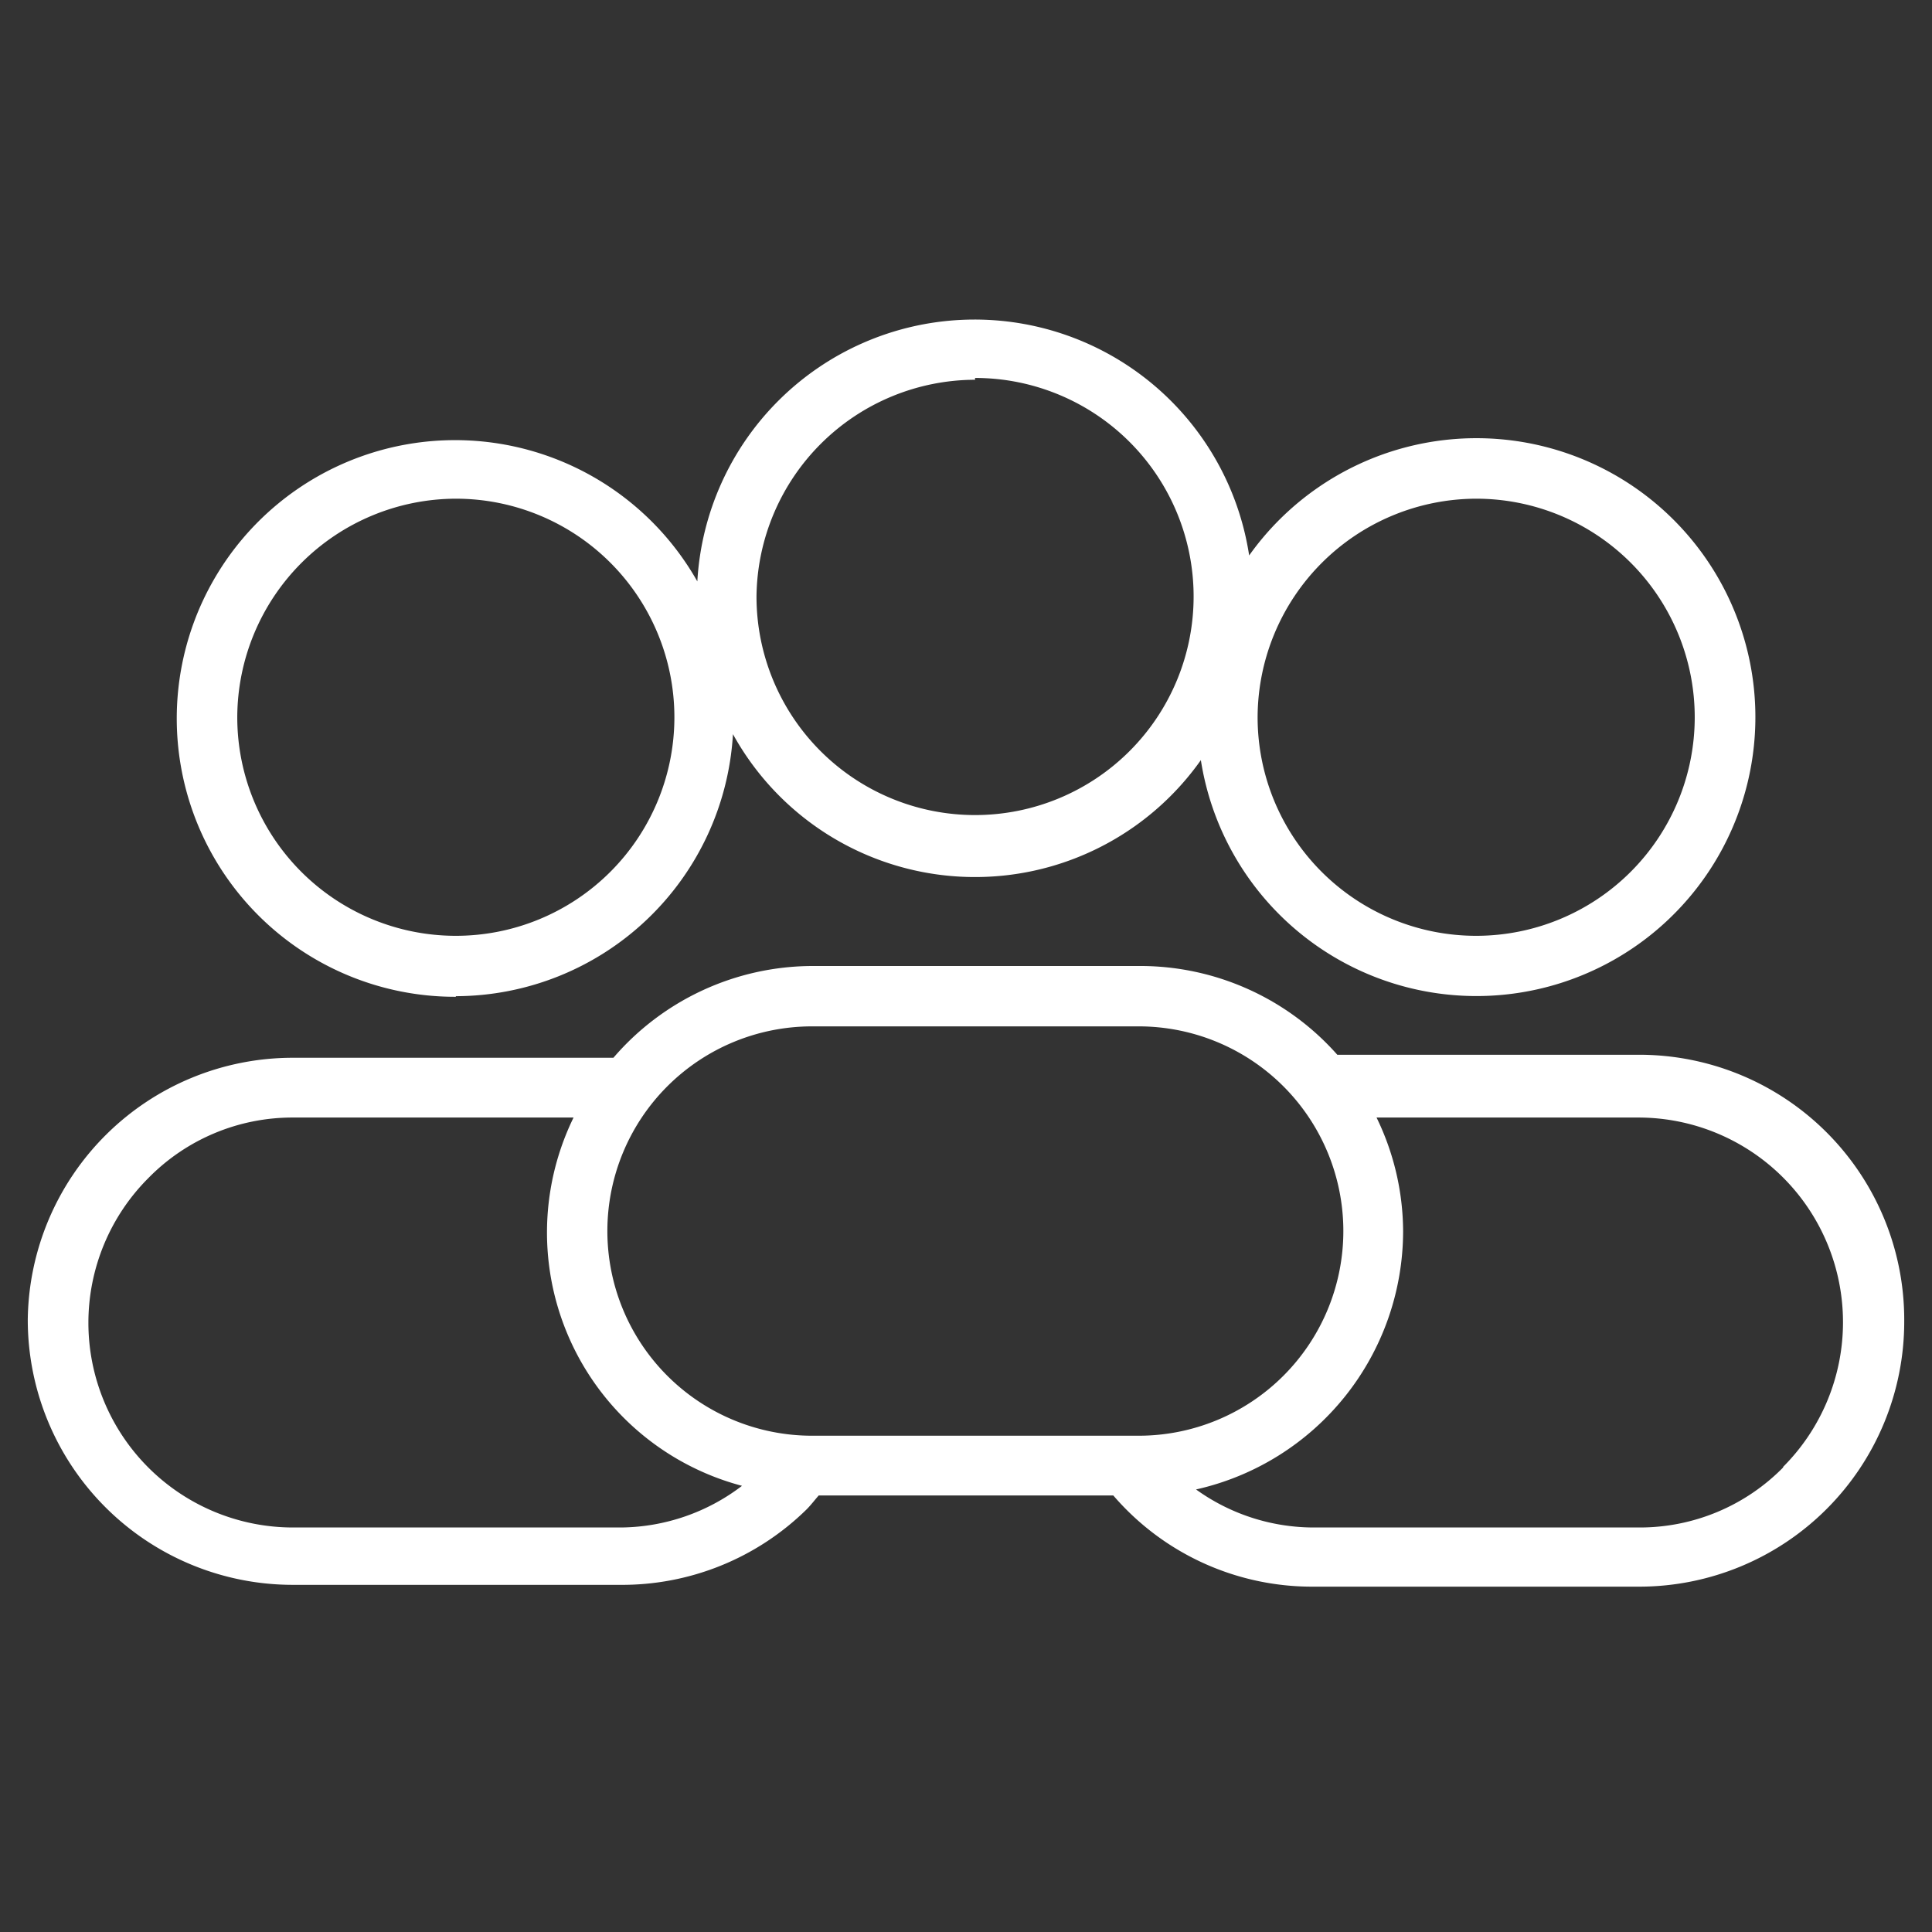
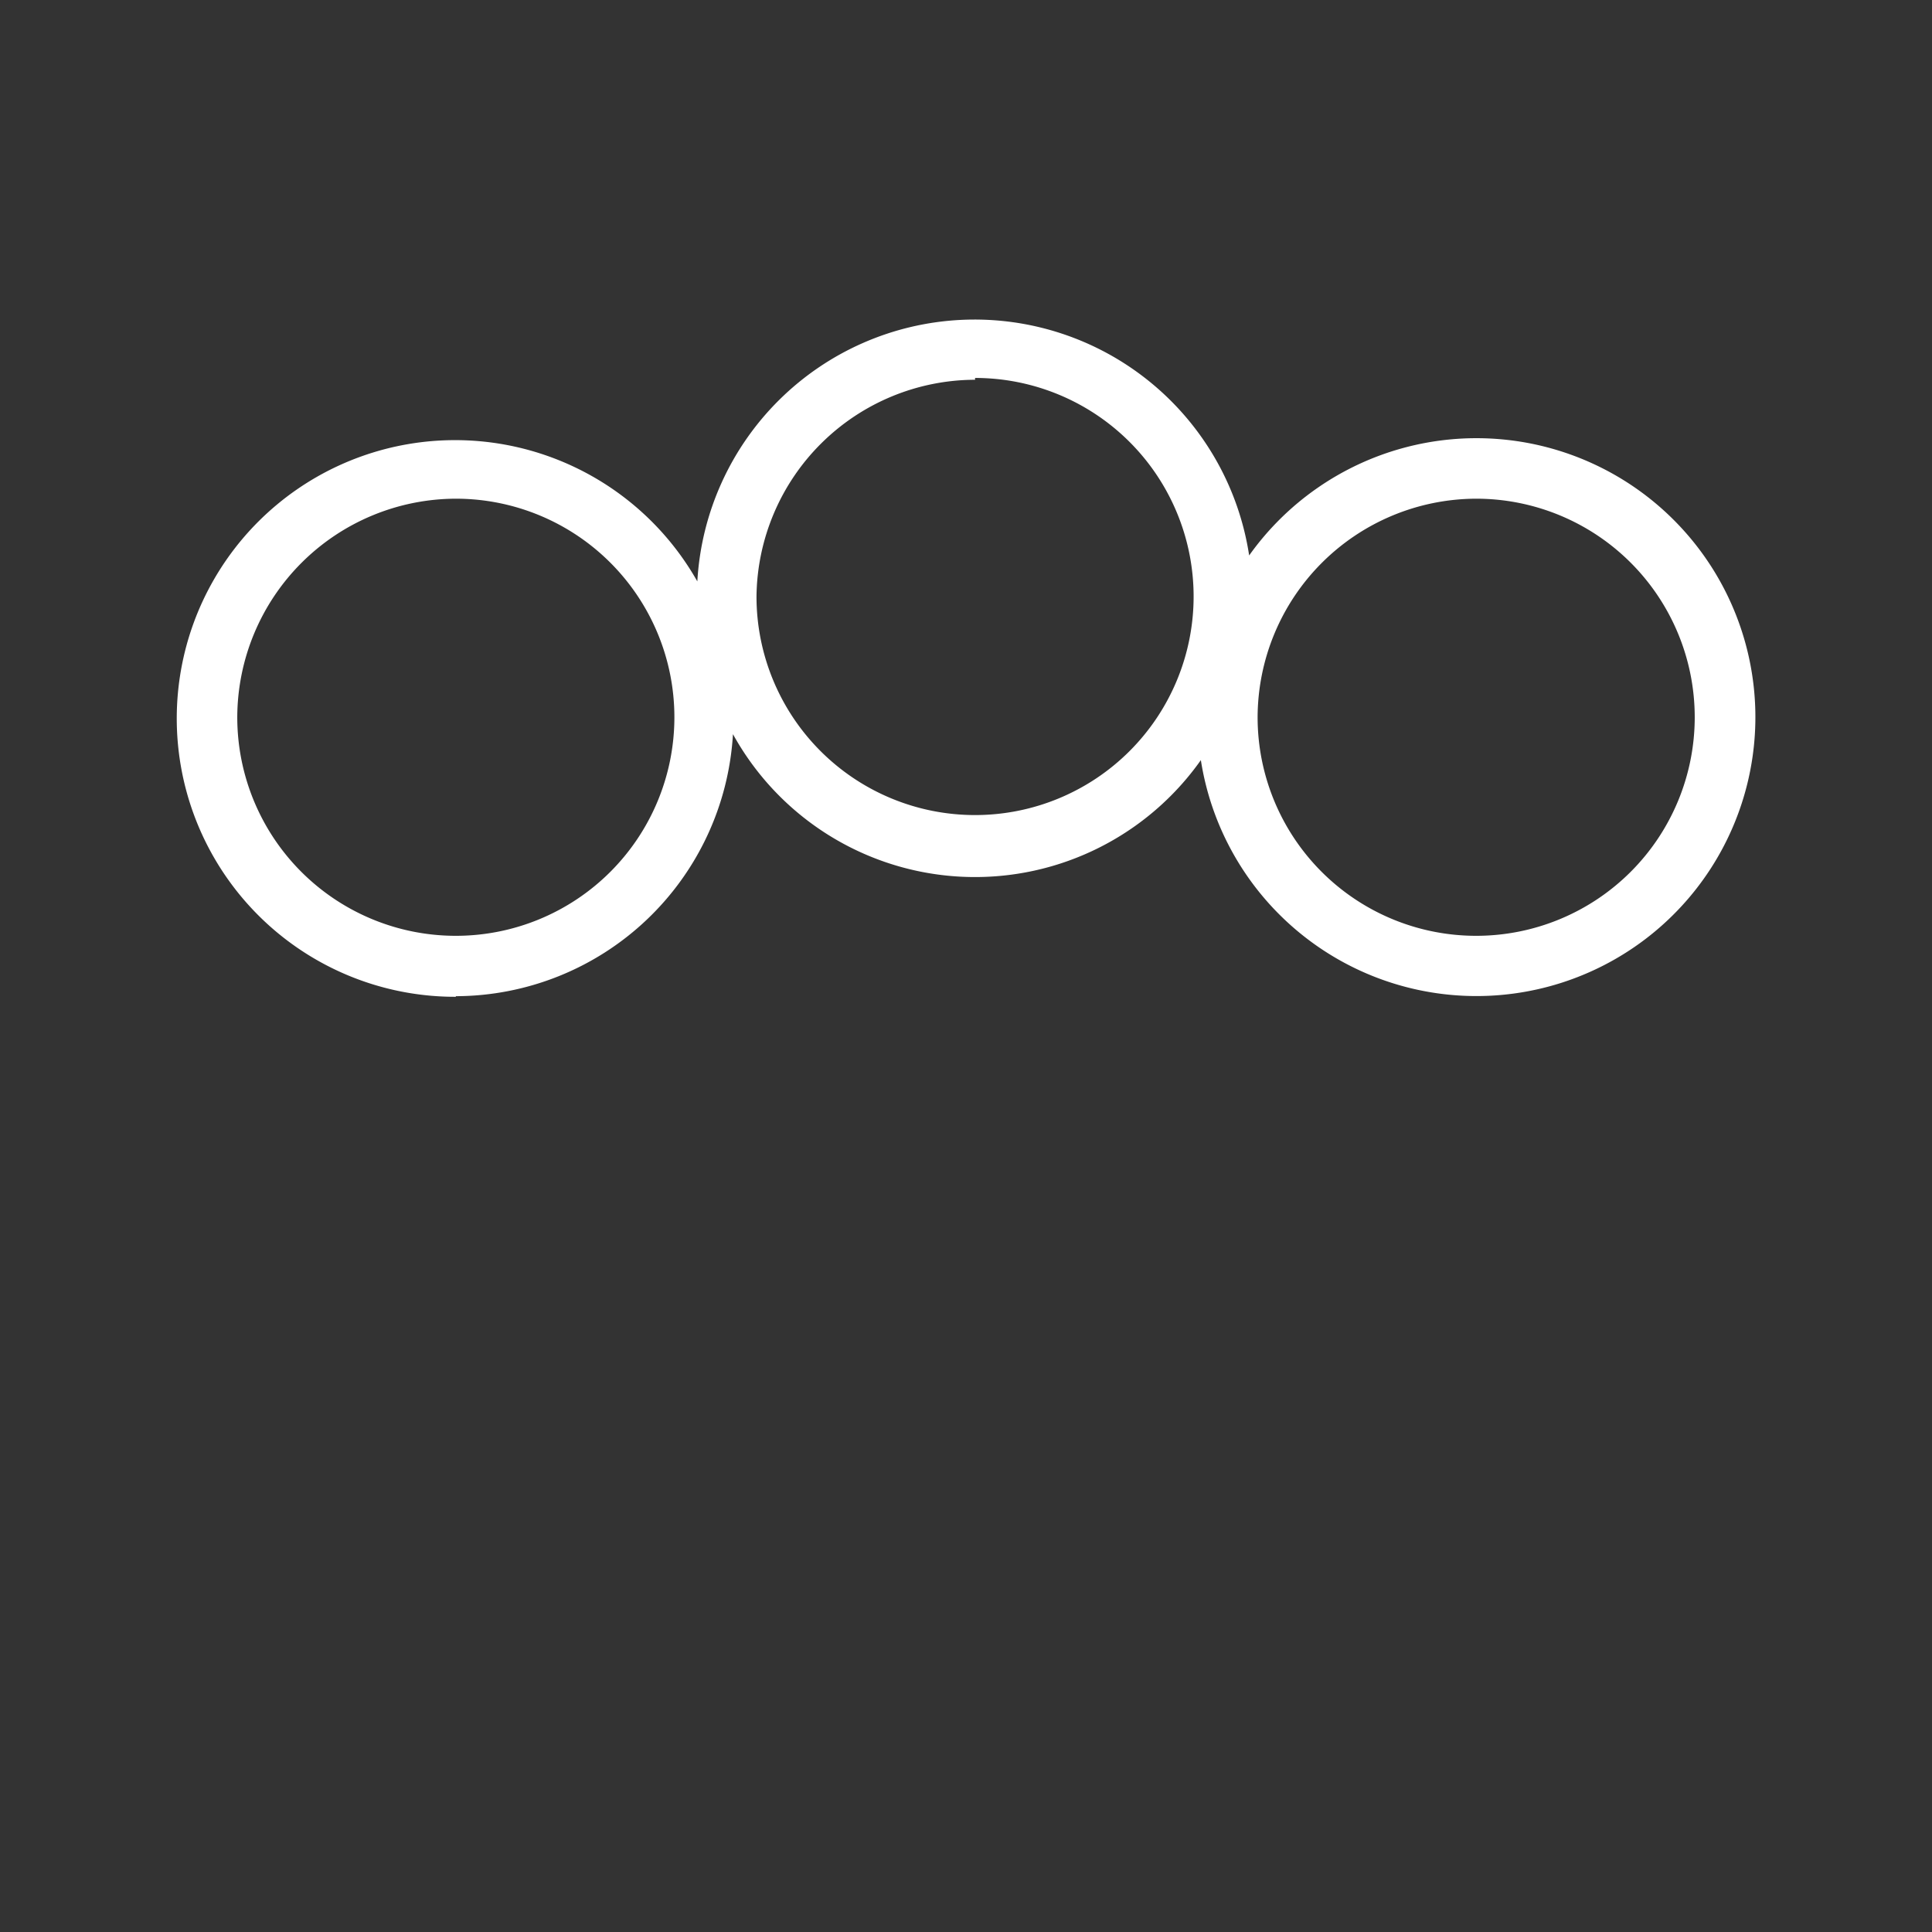
<svg xmlns="http://www.w3.org/2000/svg" id="Layer_1" viewBox="0 0 32 32" data-name="Layer 1">
  <rect x="0" y="0" width="32" height="32" fill="#333333" stroke="none" />
  <path d="m7.55 16.5a4.61 4.61 0 0 0 4.59-4.34 4.58 4.58 0 0 0 7.75.43 4.62 4.62 0 1 0 .8-3.39 4.6 4.6 0 0 0 -9.14.43 4.61 4.61 0 1 0 -4 6.88zm16.9-8.24a3.62 3.62 0 1 1 -3.62 3.62 3.63 3.63 0 0 1 3.62-3.62zm-8.3-2a3.62 3.62 0 1 1 -3.62 3.62 3.63 3.63 0 0 1 3.62-3.59zm-8.6 2a3.62 3.62 0 1 1 -3.62 3.62 3.63 3.63 0 0 1 3.62-3.62z" fill="#000000" style="fill: rgb(255, 255, 255);" />
-   <path d="m27.15 17.47h-5a4.36 4.36 0 0 0 -3.3-1.47h-5.4a4.36 4.36 0 0 0 -3.29 1.52h-5.31a4.39 4.39 0 0 0 -4.39 4.34 4.39 4.39 0 0 0 4.39 4.39h5.41a4.36 4.36 0 0 0 3.1-1.25c.07-.07.13-.15.2-.23h4.88a4.34 4.34 0 0 0 3.3 1.51h5.41a4.39 4.39 0 0 0 4.39-4.39 4.39 4.39 0 0 0 -4.39-4.42zm-13.7-.47h5.41a3.39 3.39 0 0 1 0 6.78h-5.41a3.39 3.39 0 1 1 0-6.78zm-8.6 8.3a3.39 3.39 0 0 1 -2.39-5.79 3.34 3.34 0 0 1 2.39-1h4.65a4.34 4.34 0 0 0 2.79 6.1 3.35 3.35 0 0 1 -2 .69zm24.69-1a3.33 3.33 0 0 1 -2.39 1h-5.41a3.34 3.34 0 0 1 -1.93-.63 4.39 4.39 0 0 0 3.43-4.28 4.34 4.34 0 0 0 -.44-1.88h4.34a3.39 3.39 0 0 1 2.39 5.79z" fill="#000000" style="fill: rgb(255, 255, 255);" />
</svg>